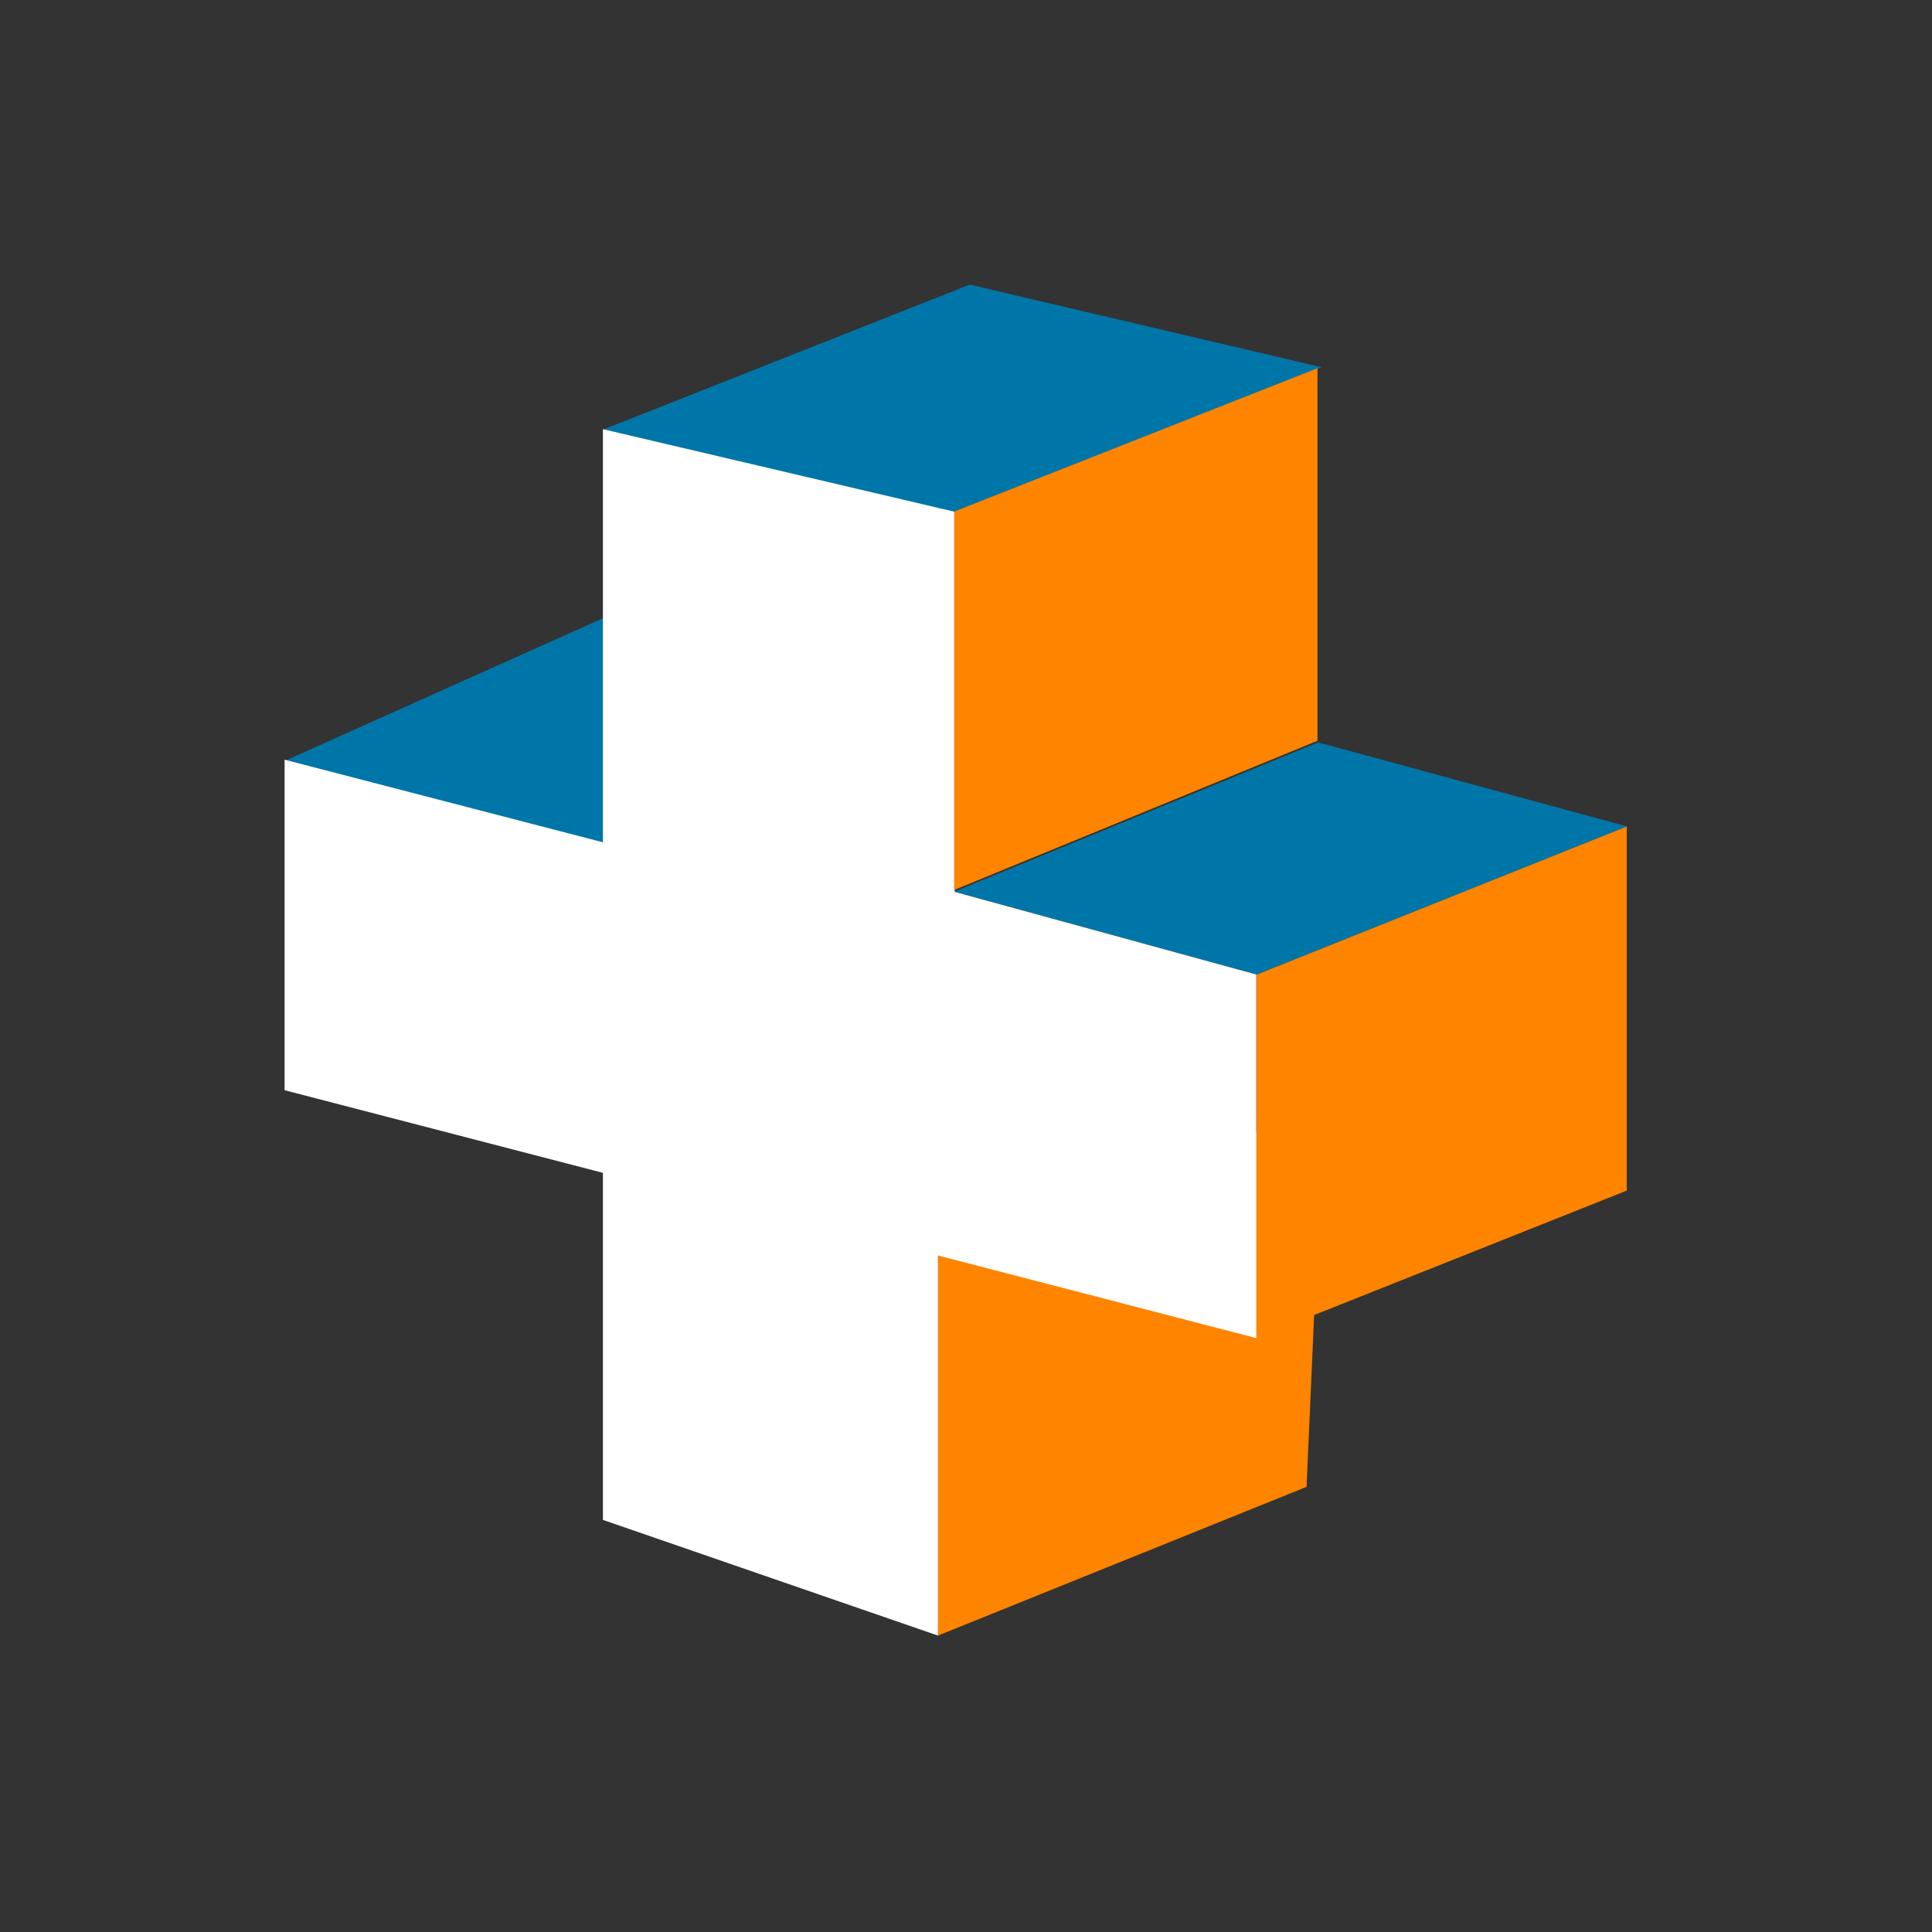
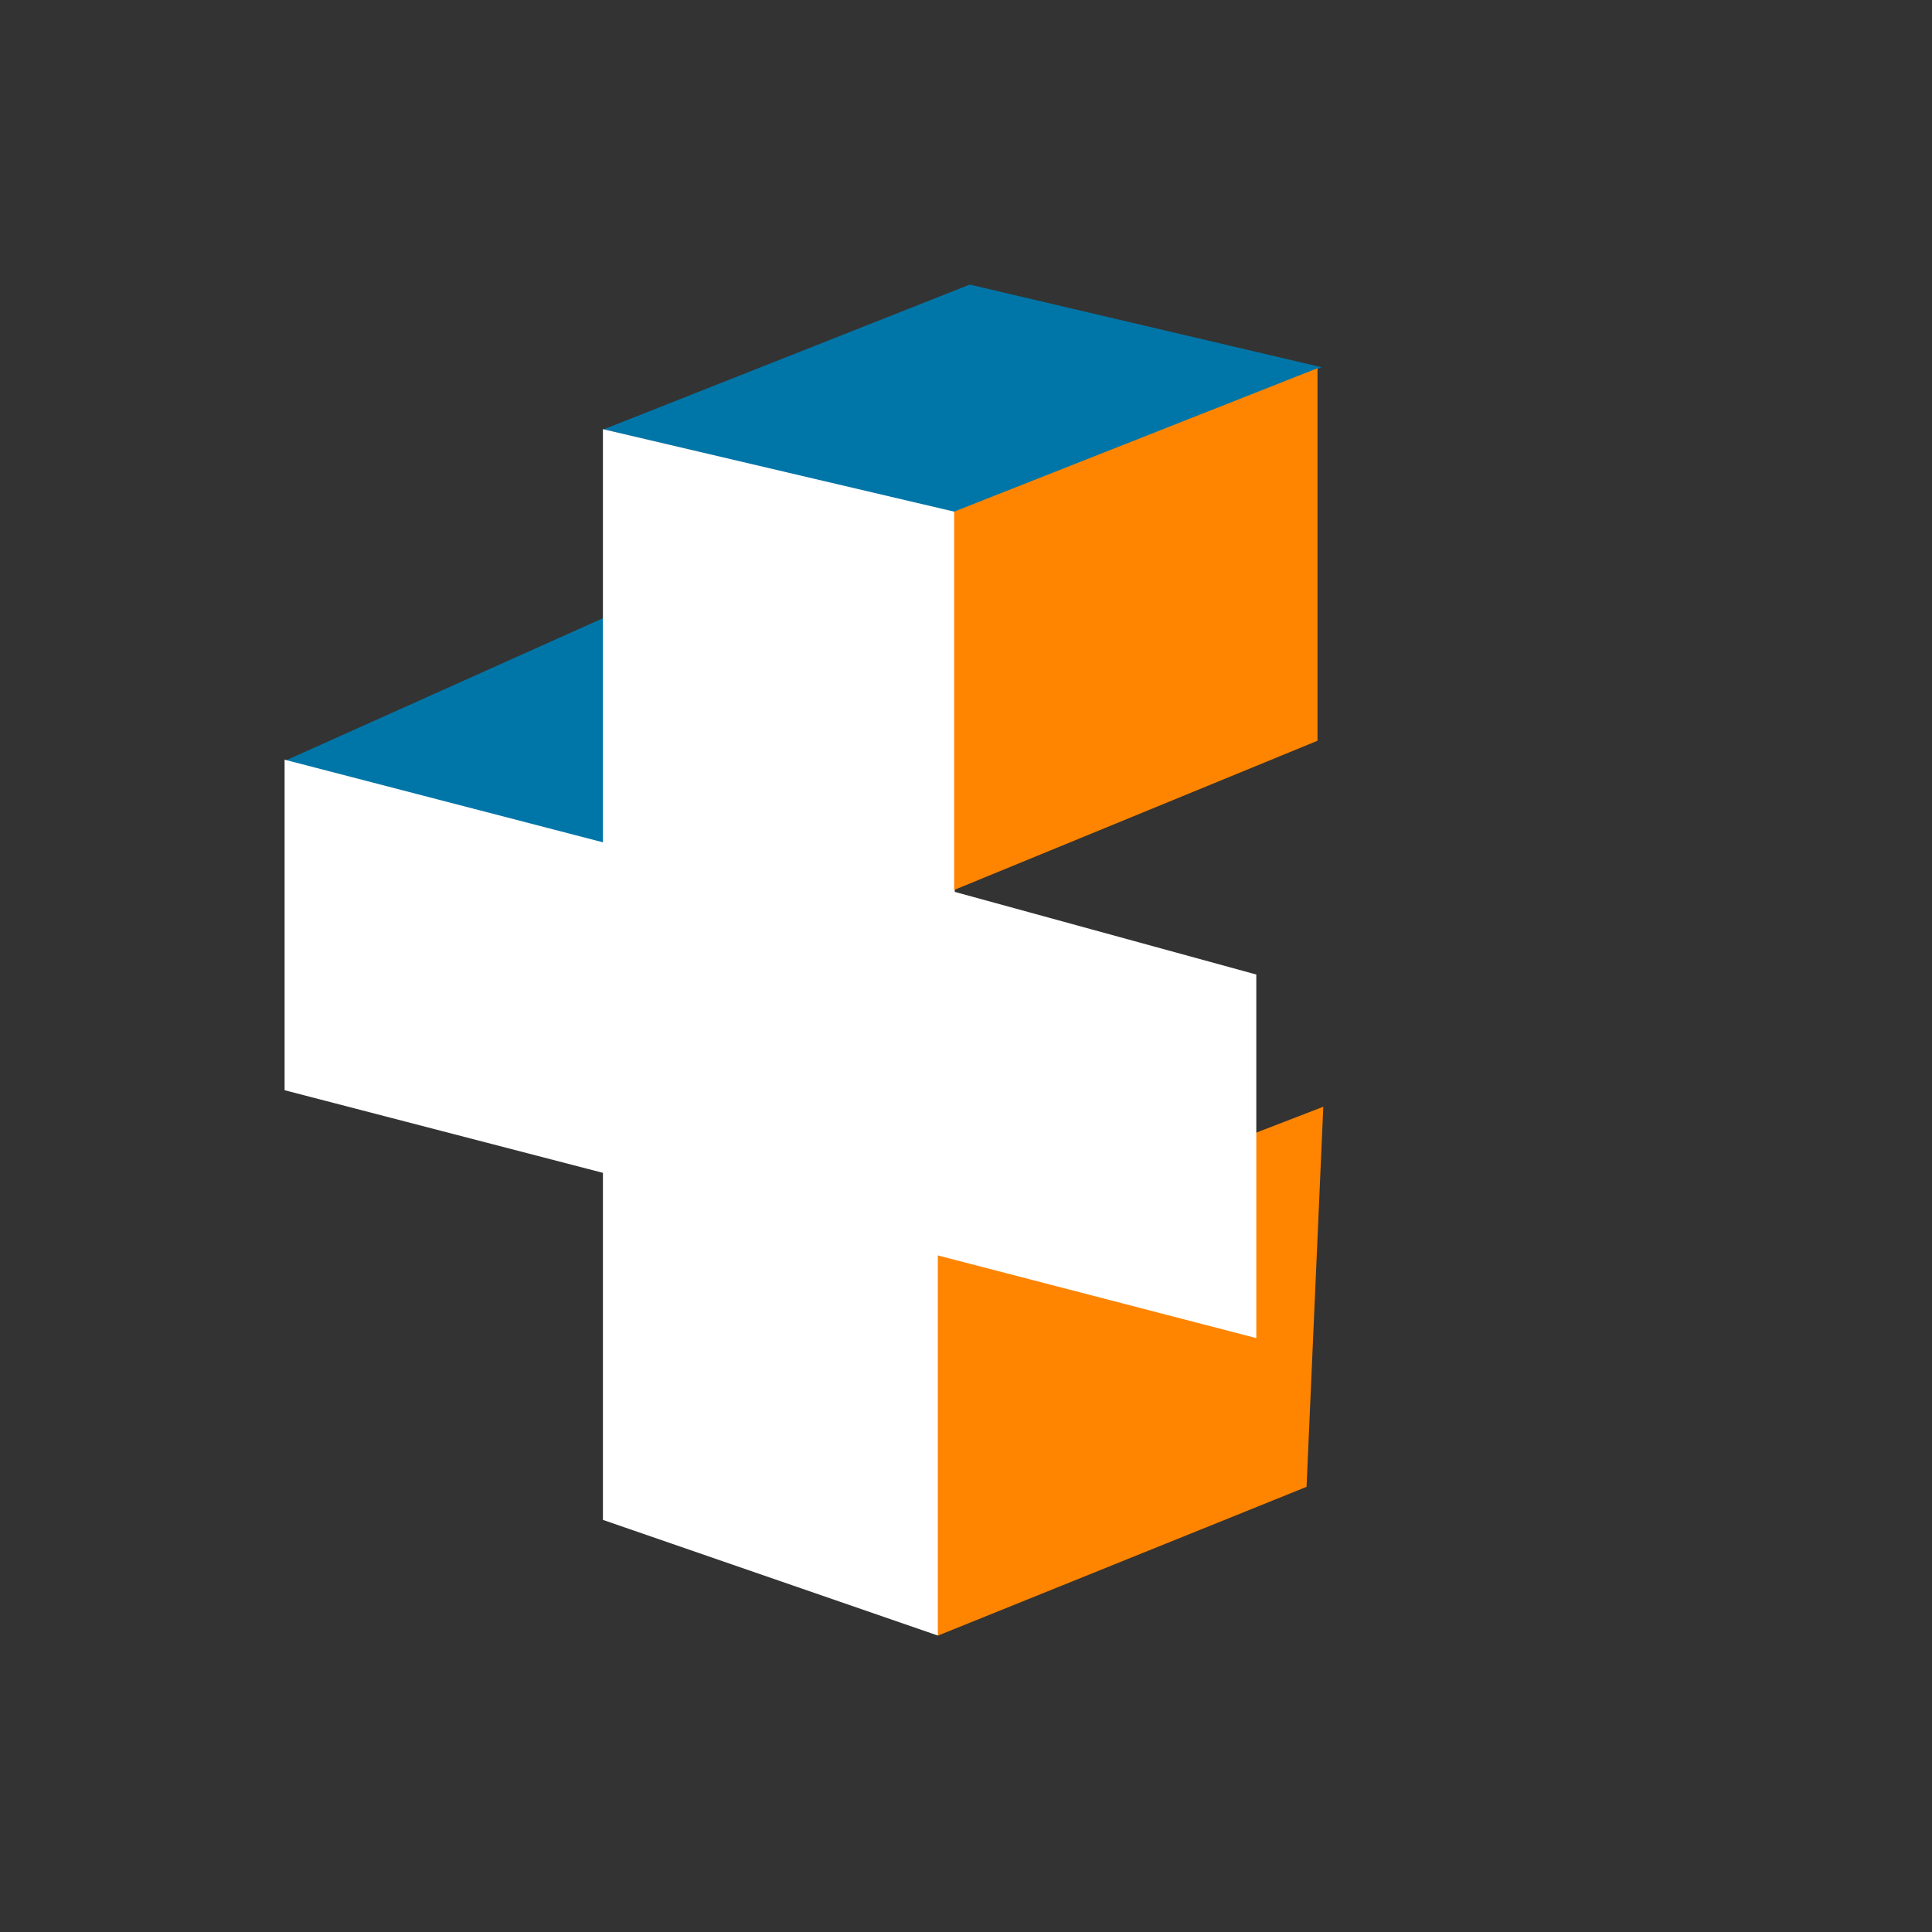
<svg xmlns="http://www.w3.org/2000/svg" width="85px" height="85px" viewBox="0 0 85 85" version="1.1">
  <rect x="0" y="0" width="85" height="85" fill="#333333" stroke="none" />
  <title>icon/hospital</title>
  <desc>Created with Sketch.</desc>
  <defs />
  <g id="icon/hospital" stroke="none" stroke-width="1" fill="none" fill-rule="evenodd">
    <g id="Group-7" transform="translate(12.5, 12.5)">
      <polygon id="Path-8" fill="#0076A8" points="14.06 6.39 30.164 0.021 45.643 3.657 29.465 10.054" />
      <polygon id="Path-9" fill="#FF8400" points="28.767 59.459 28.767 42.736 45.72 36.192 44.983 52.915" />
-       <polygon id="Path-9" fill="#FF8400" points="42.781 46.365 42.781 30.377 59.07 23.854 59.07 39.882" />
-       <polygon id="Path-10" fill="#0076A8" points="29.491 26.726 42.781 30.377 59.076 23.858 45.49 20.161" />
      <polygon id="Path-10" fill="#0076A8" points="0.021 20.979 14.923 25.634 15.481 14.047" />
      <polygon id="Path-7" fill="#FFFFFF" points="14.026 6.381 29.505 10.016 29.505 26.739 42.772 30.375 42.772 46.371 28.767 42.736 28.767 59.459 14.026 54.369 14.026 39.1 0.021 35.465 0.021 20.923 14.026 24.558" />
      <polygon id="Path-11" fill="#FF8400" points="29.478 10.009 29.478 26.654 45.465 20.09 45.465 3.7" />
    </g>
  </g>
</svg>